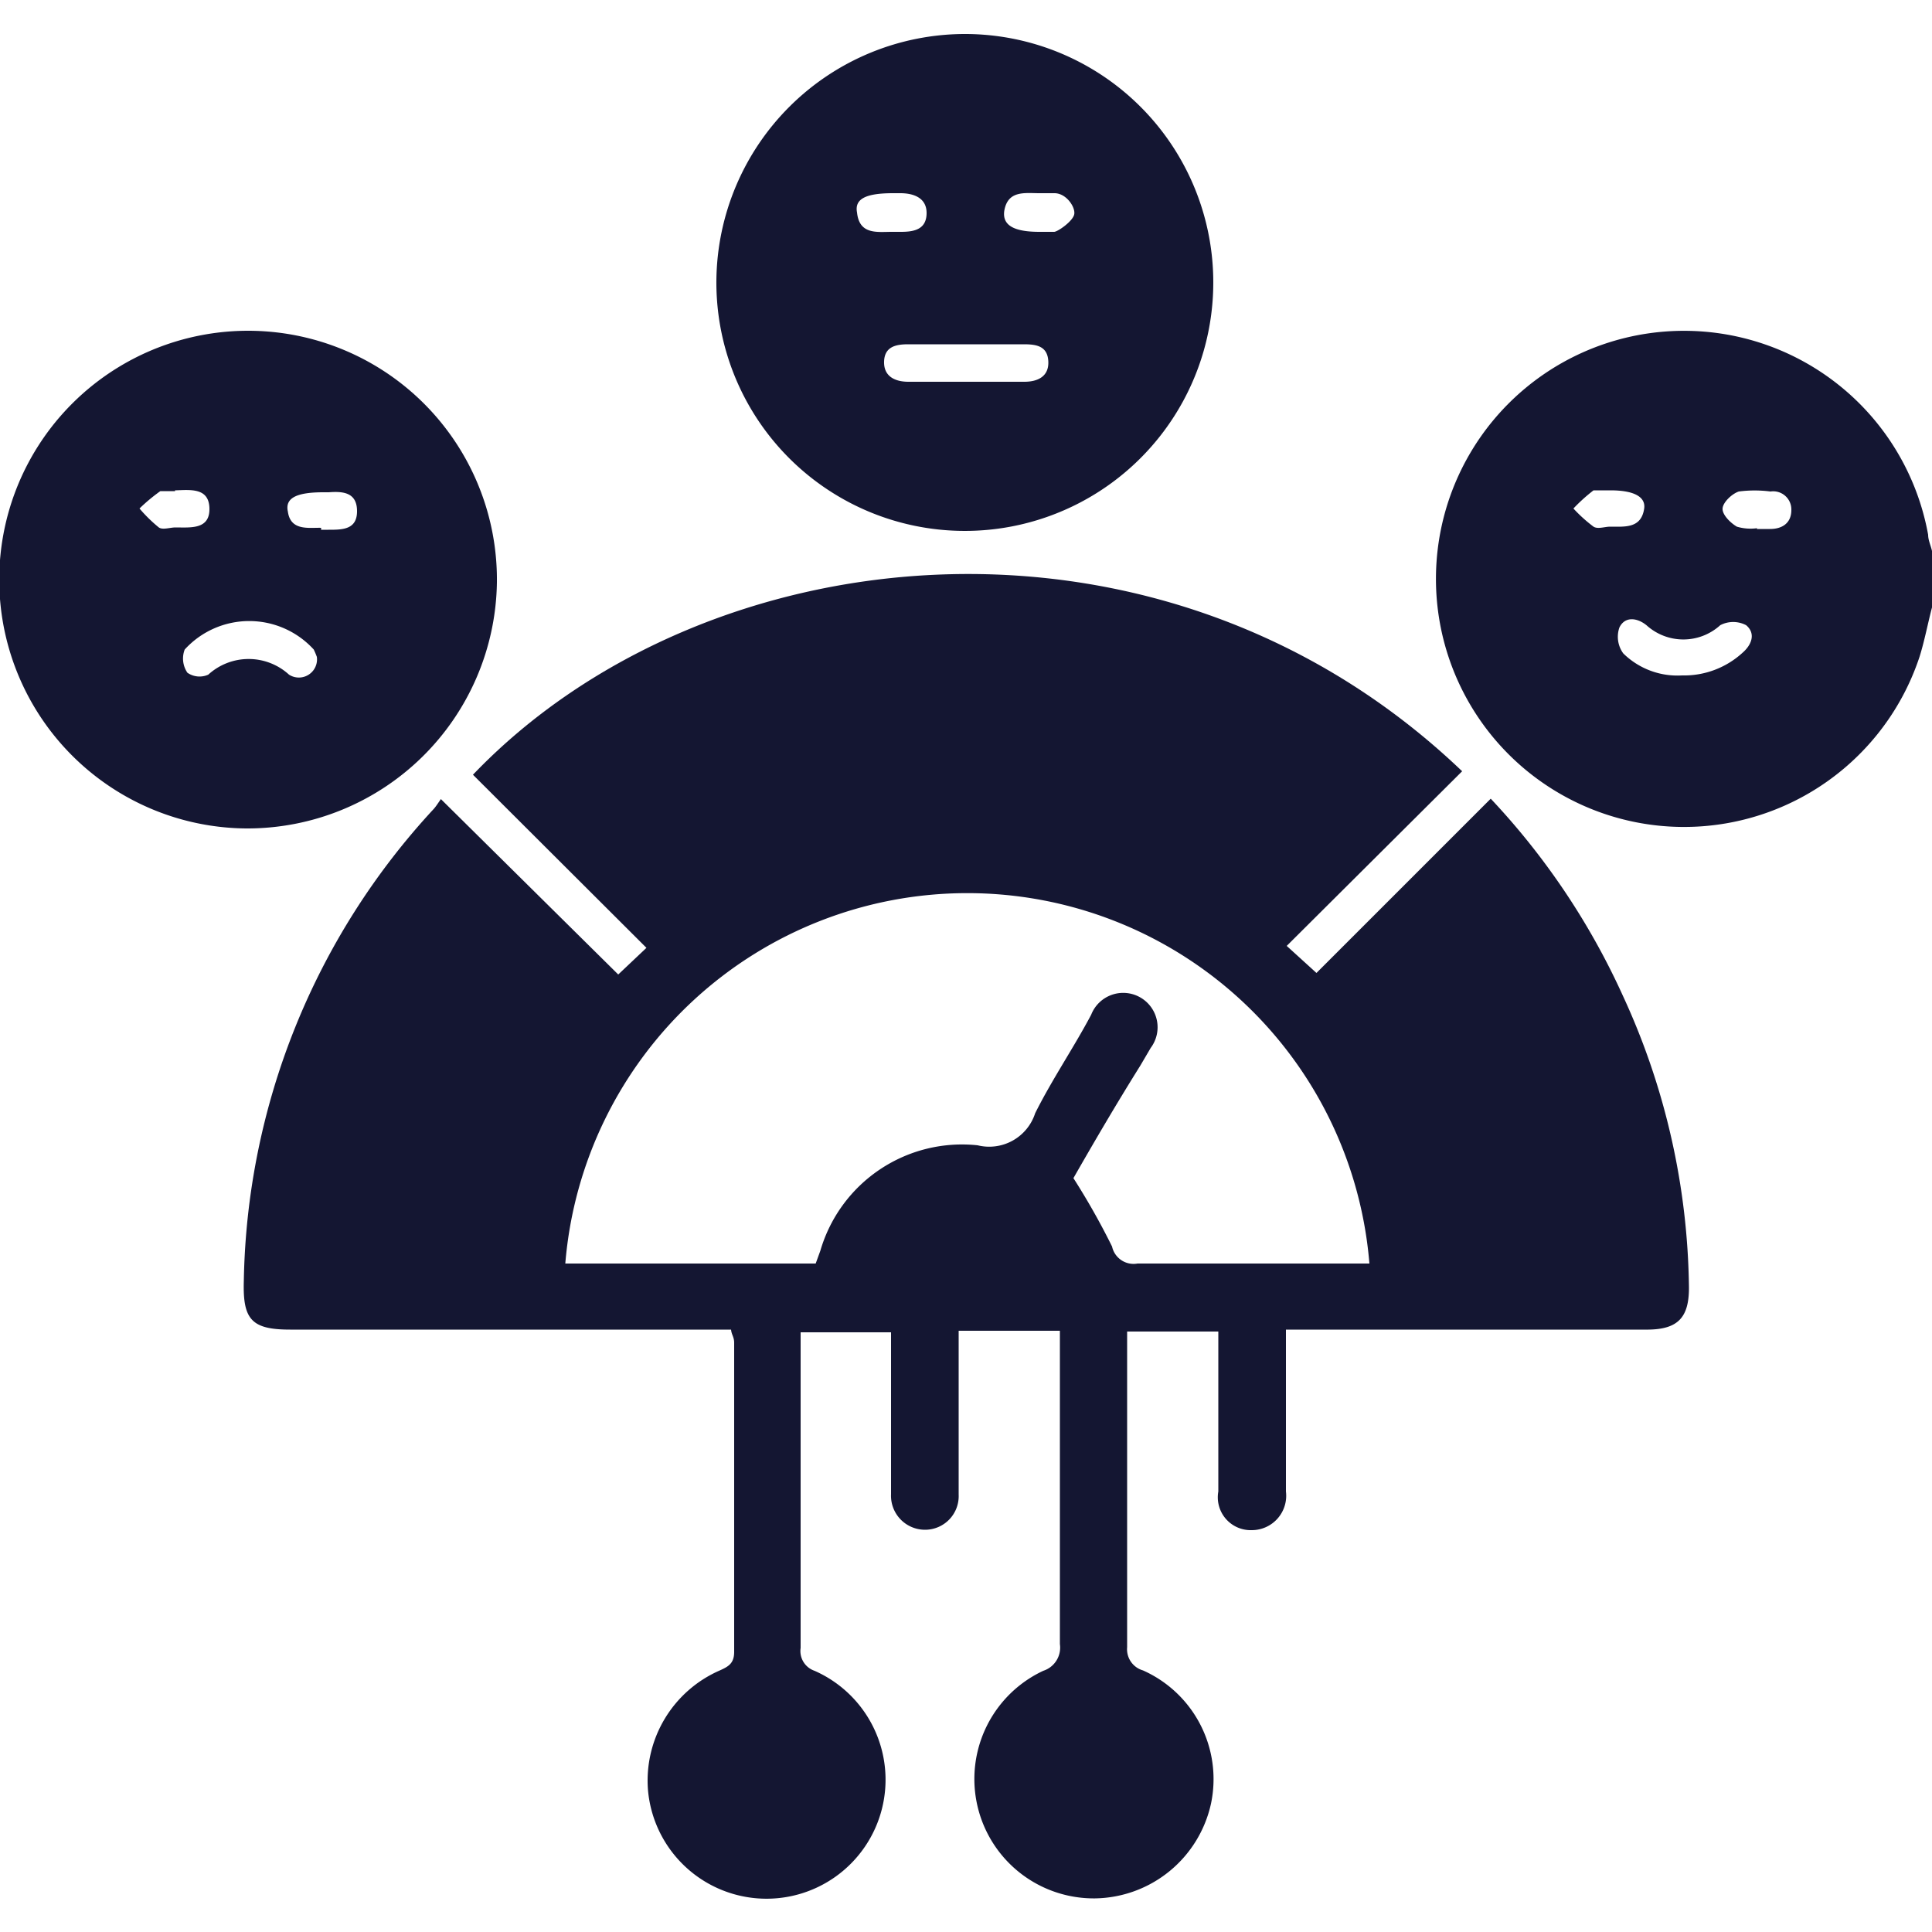
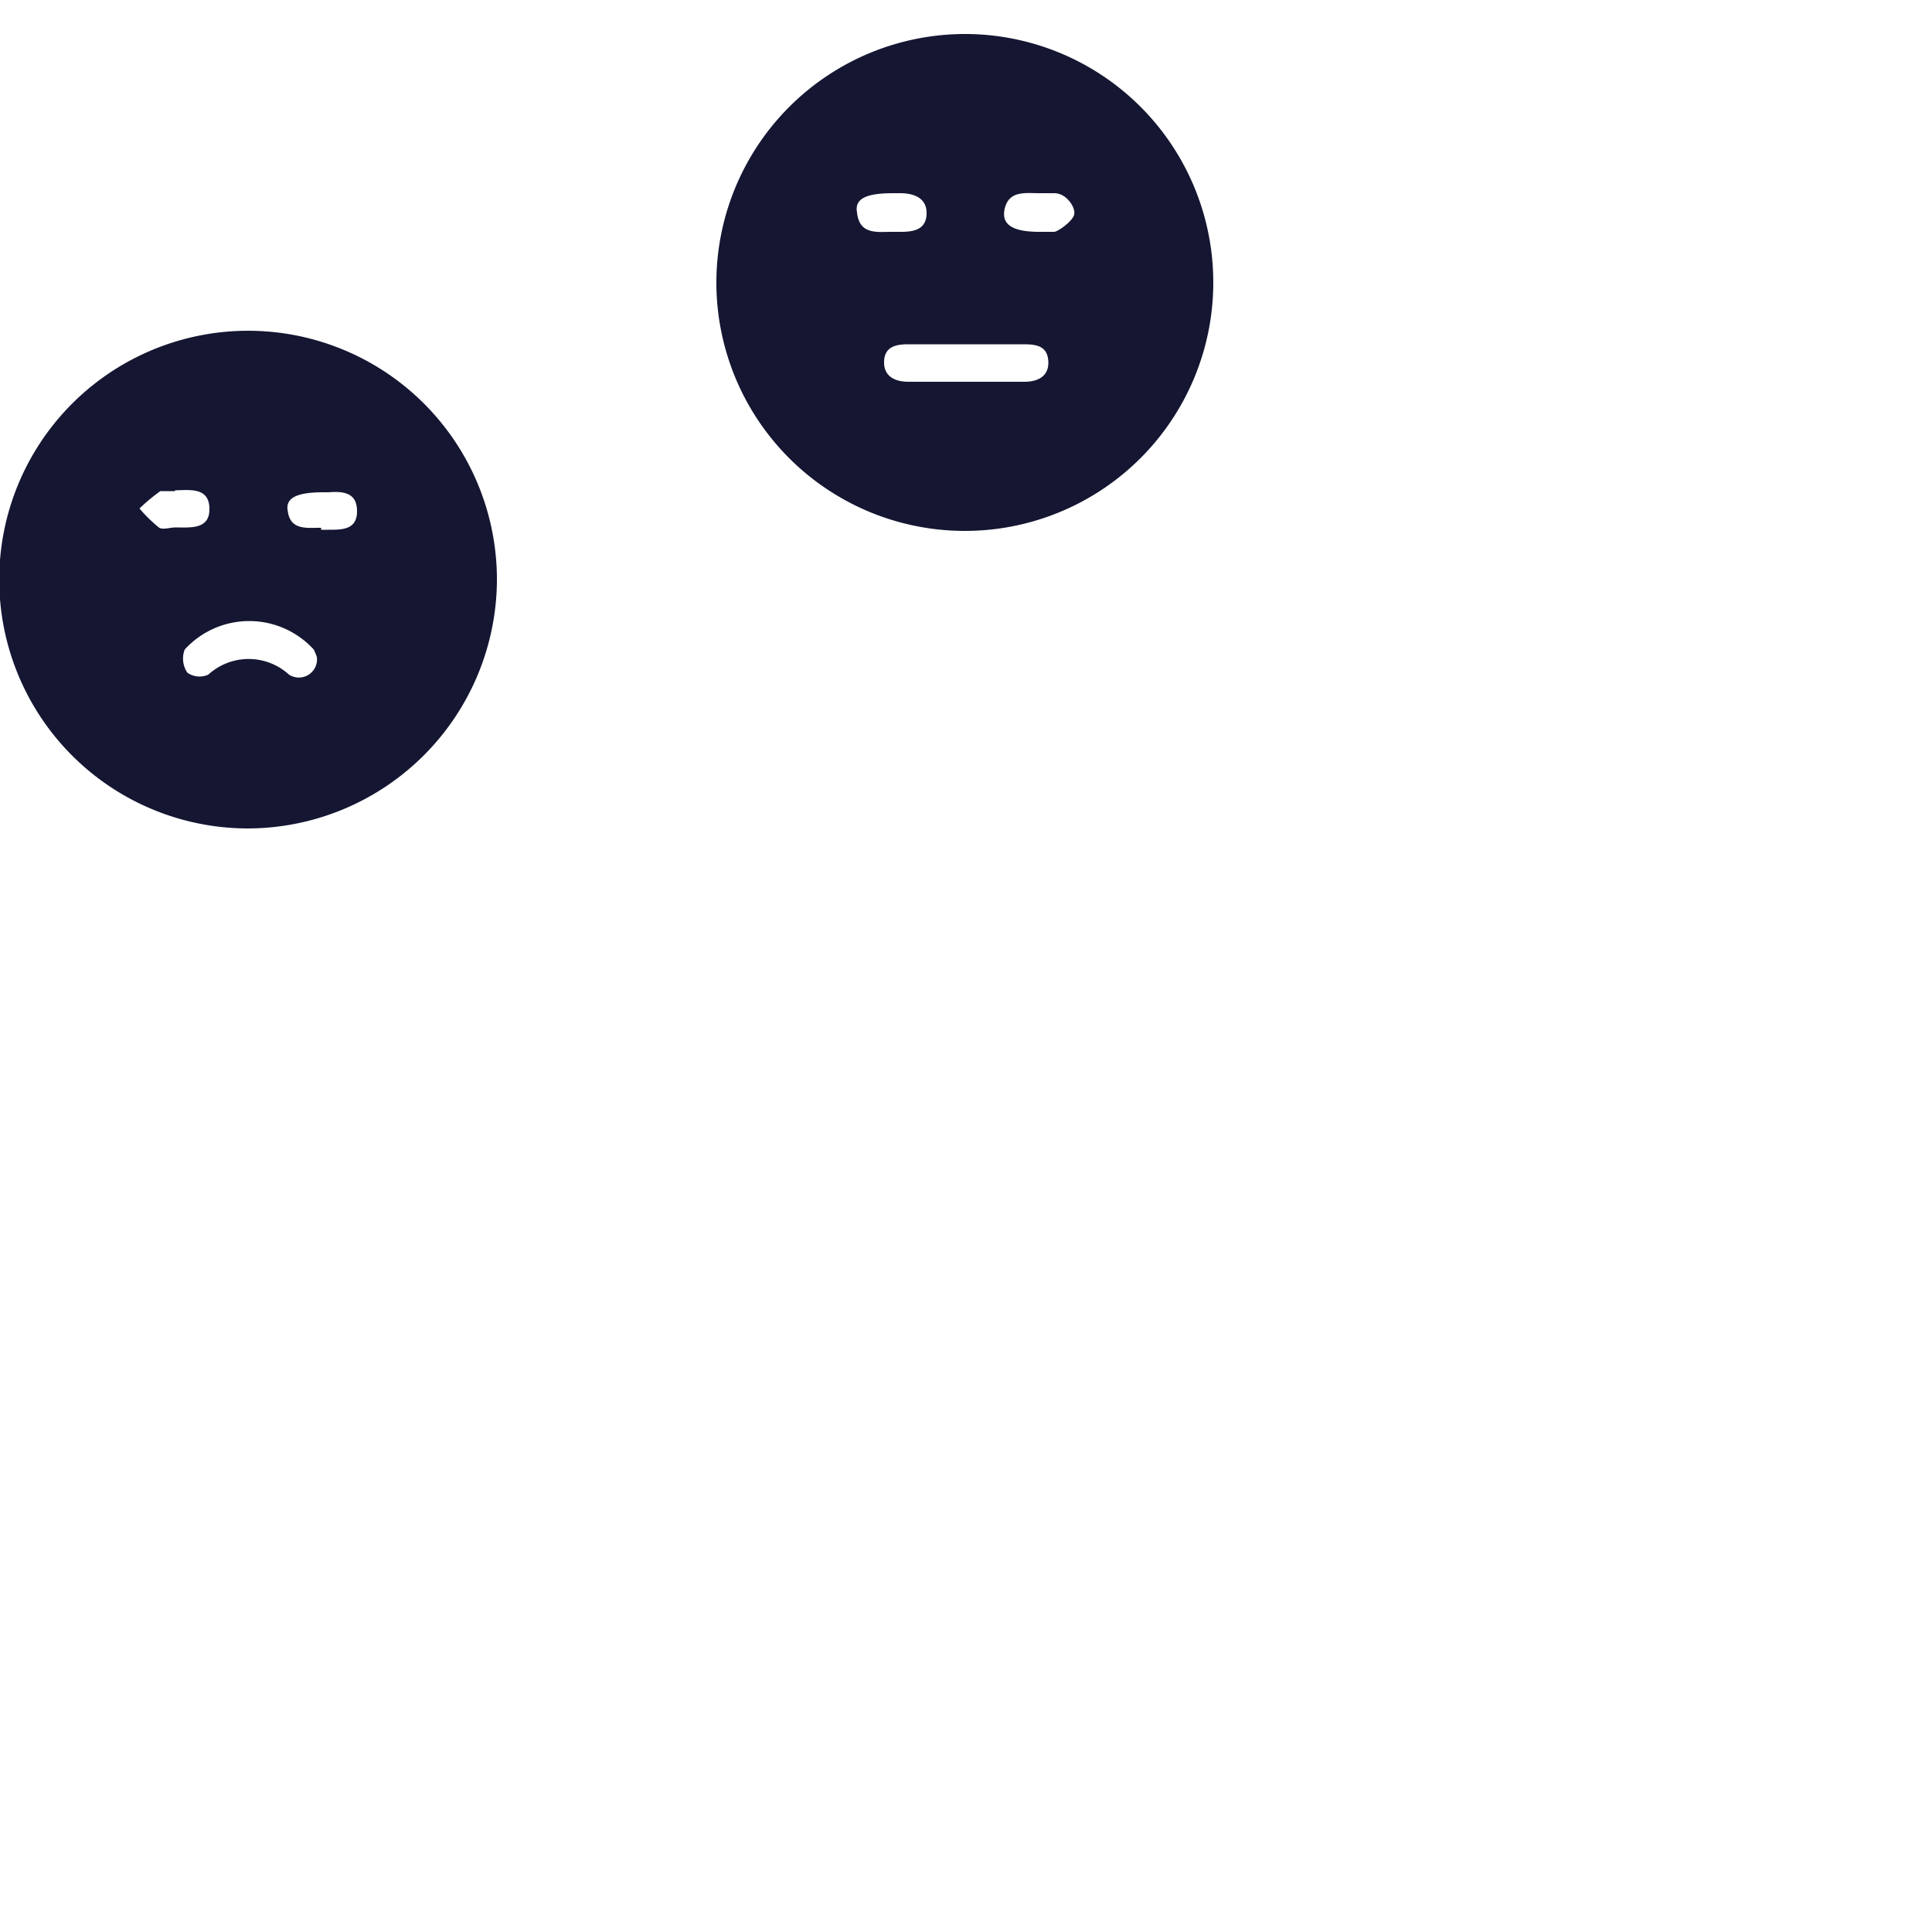
<svg xmlns="http://www.w3.org/2000/svg" id="Layer_6" data-name="Layer 6" viewBox="0 0 50 50">
  <defs>
    <style>.cls-1{fill:#141632;}</style>
  </defs>
-   <path class="cls-1" d="M50,15.72c-.11.42-.19.85-.32,1.27a6.42,6.42,0,1,1,.22-3.15c0,.14.07.28.1.42Zm-6.47,1.76a2.24,2.24,0,0,0,1.57-.59c.24-.21.34-.5.09-.71a.72.72,0,0,0-.67,0,1.42,1.42,0,0,1-1.91,0c-.25-.2-.56-.23-.7.06a.73.73,0,0,0,.1.67A2,2,0,0,0,43.53,17.48Zm-1.85-4.79c-.15,0-.33,0-.44,0a4.51,4.51,0,0,0-.52.47,3.81,3.81,0,0,0,.52.47c.11.07.29,0,.43,0,.38,0,.8.05.88-.46C42.6,12.86,42.29,12.69,41.68,12.69Zm3.79,1h.34c.31,0,.55-.15.55-.49a.47.47,0,0,0-.54-.48,3.18,3.18,0,0,0-.82,0c-.18.06-.41.28-.42.44s.2.37.37.47A1.23,1.23,0,0,0,45.47,13.67Z" />
-   <path class="cls-1" d="M18.92,34.41H7.51c-1,0-1.23-.26-1.2-1.26a18.42,18.42,0,0,1,4.92-12.22c.06-.07.11-.15.18-.25L16,25.22l.73-.69-4.49-4.48c6-6.27,17.83-7.52,25.6-.09l-4.54,4.52.77.7,4.51-4.51A18.7,18.7,0,0,1,42,25.77a18.47,18.47,0,0,1,1.71,7.56c0,.76-.28,1.07-1.05,1.08H33.28v1.7c0,.83,0,1.66,0,2.49a.89.89,0,0,1-.89,1,.85.85,0,0,1-.86-1c0-1.36,0-2.73,0-4.14H29.17c0,.14,0,.3,0,.45,0,2.57,0,5.14,0,7.72a.57.57,0,0,0,.41.6,3.08,3.08,0,0,1,1.76,3.45,3.12,3.12,0,0,1-3,2.45A3.09,3.09,0,0,1,27,43.24a.63.63,0,0,0,.43-.69c0-2.52,0-5,0-7.56v-.55H24.81V38c0,.23,0,.45,0,.68a.87.87,0,0,1-.87.91.88.88,0,0,1-.88-.92c0-1.17,0-2.35,0-3.52v-.67H20.72c0,.13,0,.27,0,.41q0,3.89,0,7.76a.54.54,0,0,0,.36.59,3.08,3.08,0,1,1-4.31,3.09,3.11,3.11,0,0,1,1.86-3.1c.22-.1.37-.18.37-.48,0-2.68,0-5.37,0-8C19,34.6,18.93,34.54,18.92,34.41Zm8.86-3.92a18.54,18.54,0,0,1,1,1.77.57.57,0,0,0,.66.44c1.76,0,3.52,0,5.27,0h.73a10.44,10.44,0,0,0-20.81,0h6.48l.12-.33a3.82,3.82,0,0,1,4.07-2.73,1.25,1.25,0,0,0,1.49-.83c.44-.88,1-1.7,1.45-2.55a.89.89,0,1,1,1.54.86l-.27.46C28.89,28.57,28.3,29.58,27.78,30.49Z" />
  <path class="cls-1" d="M6.37,21.44a6.44,6.44,0,1,1,6.49-6.37A6.46,6.46,0,0,1,6.37,21.44ZM8.2,17a2.05,2.05,0,0,0-.08-.19,2.26,2.26,0,0,0-3.34,0,.65.65,0,0,0,.07.6.55.55,0,0,0,.54.05,1.55,1.55,0,0,1,2.09,0A.47.47,0,0,0,8.2,17Zm.11-3.29H8.5c.36,0,.74,0,.74-.48s-.35-.52-.73-.49H8.37c-.68,0-1,.14-.92.5C7.52,13.75,8,13.65,8.31,13.66Zm-3.78-1c-.13,0-.29,0-.38,0a4.6,4.6,0,0,0-.54.45,3.85,3.85,0,0,0,.5.49c.1.07.29,0,.43,0,.39,0,.89.06.88-.49S4.92,12.68,4.53,12.69Z" />
-   <path class="cls-1" d="M25,.88a6.43,6.43,0,1,1-6.46,6.38A6.44,6.44,0,0,1,25,.88Zm0,9h1.51c.35,0,.64-.14.62-.53s-.3-.44-.63-.44h-3c-.33,0-.61.07-.62.45s.28.52.63.52ZM26.9,6c.13,0,.29,0,.38,0s.48-.27.52-.45S27.6,5,27.29,5H26.9c-.38,0-.82-.08-.91.46C25.94,5.82,26.22,6,26.9,6ZM23.08,6h.24c.35,0,.65-.07.66-.47S23.66,5,23.3,5h-.19c-.69,0-1,.14-.93.5C22.24,6.08,22.7,6,23.08,6Z" />
+   <path class="cls-1" d="M25,.88a6.43,6.43,0,1,1-6.46,6.38A6.44,6.44,0,0,1,25,.88Zm0,9h1.51c.35,0,.64-.14.62-.53s-.3-.44-.63-.44h-3c-.33,0-.61.07-.62.45s.28.52.63.52M26.9,6c.13,0,.29,0,.38,0s.48-.27.52-.45S27.6,5,27.29,5H26.9c-.38,0-.82-.08-.91.46C25.94,5.82,26.22,6,26.9,6ZM23.08,6h.24c.35,0,.65-.07.66-.47S23.66,5,23.3,5h-.19c-.69,0-1,.14-.93.5C22.24,6.08,22.7,6,23.08,6Z" />
</svg>